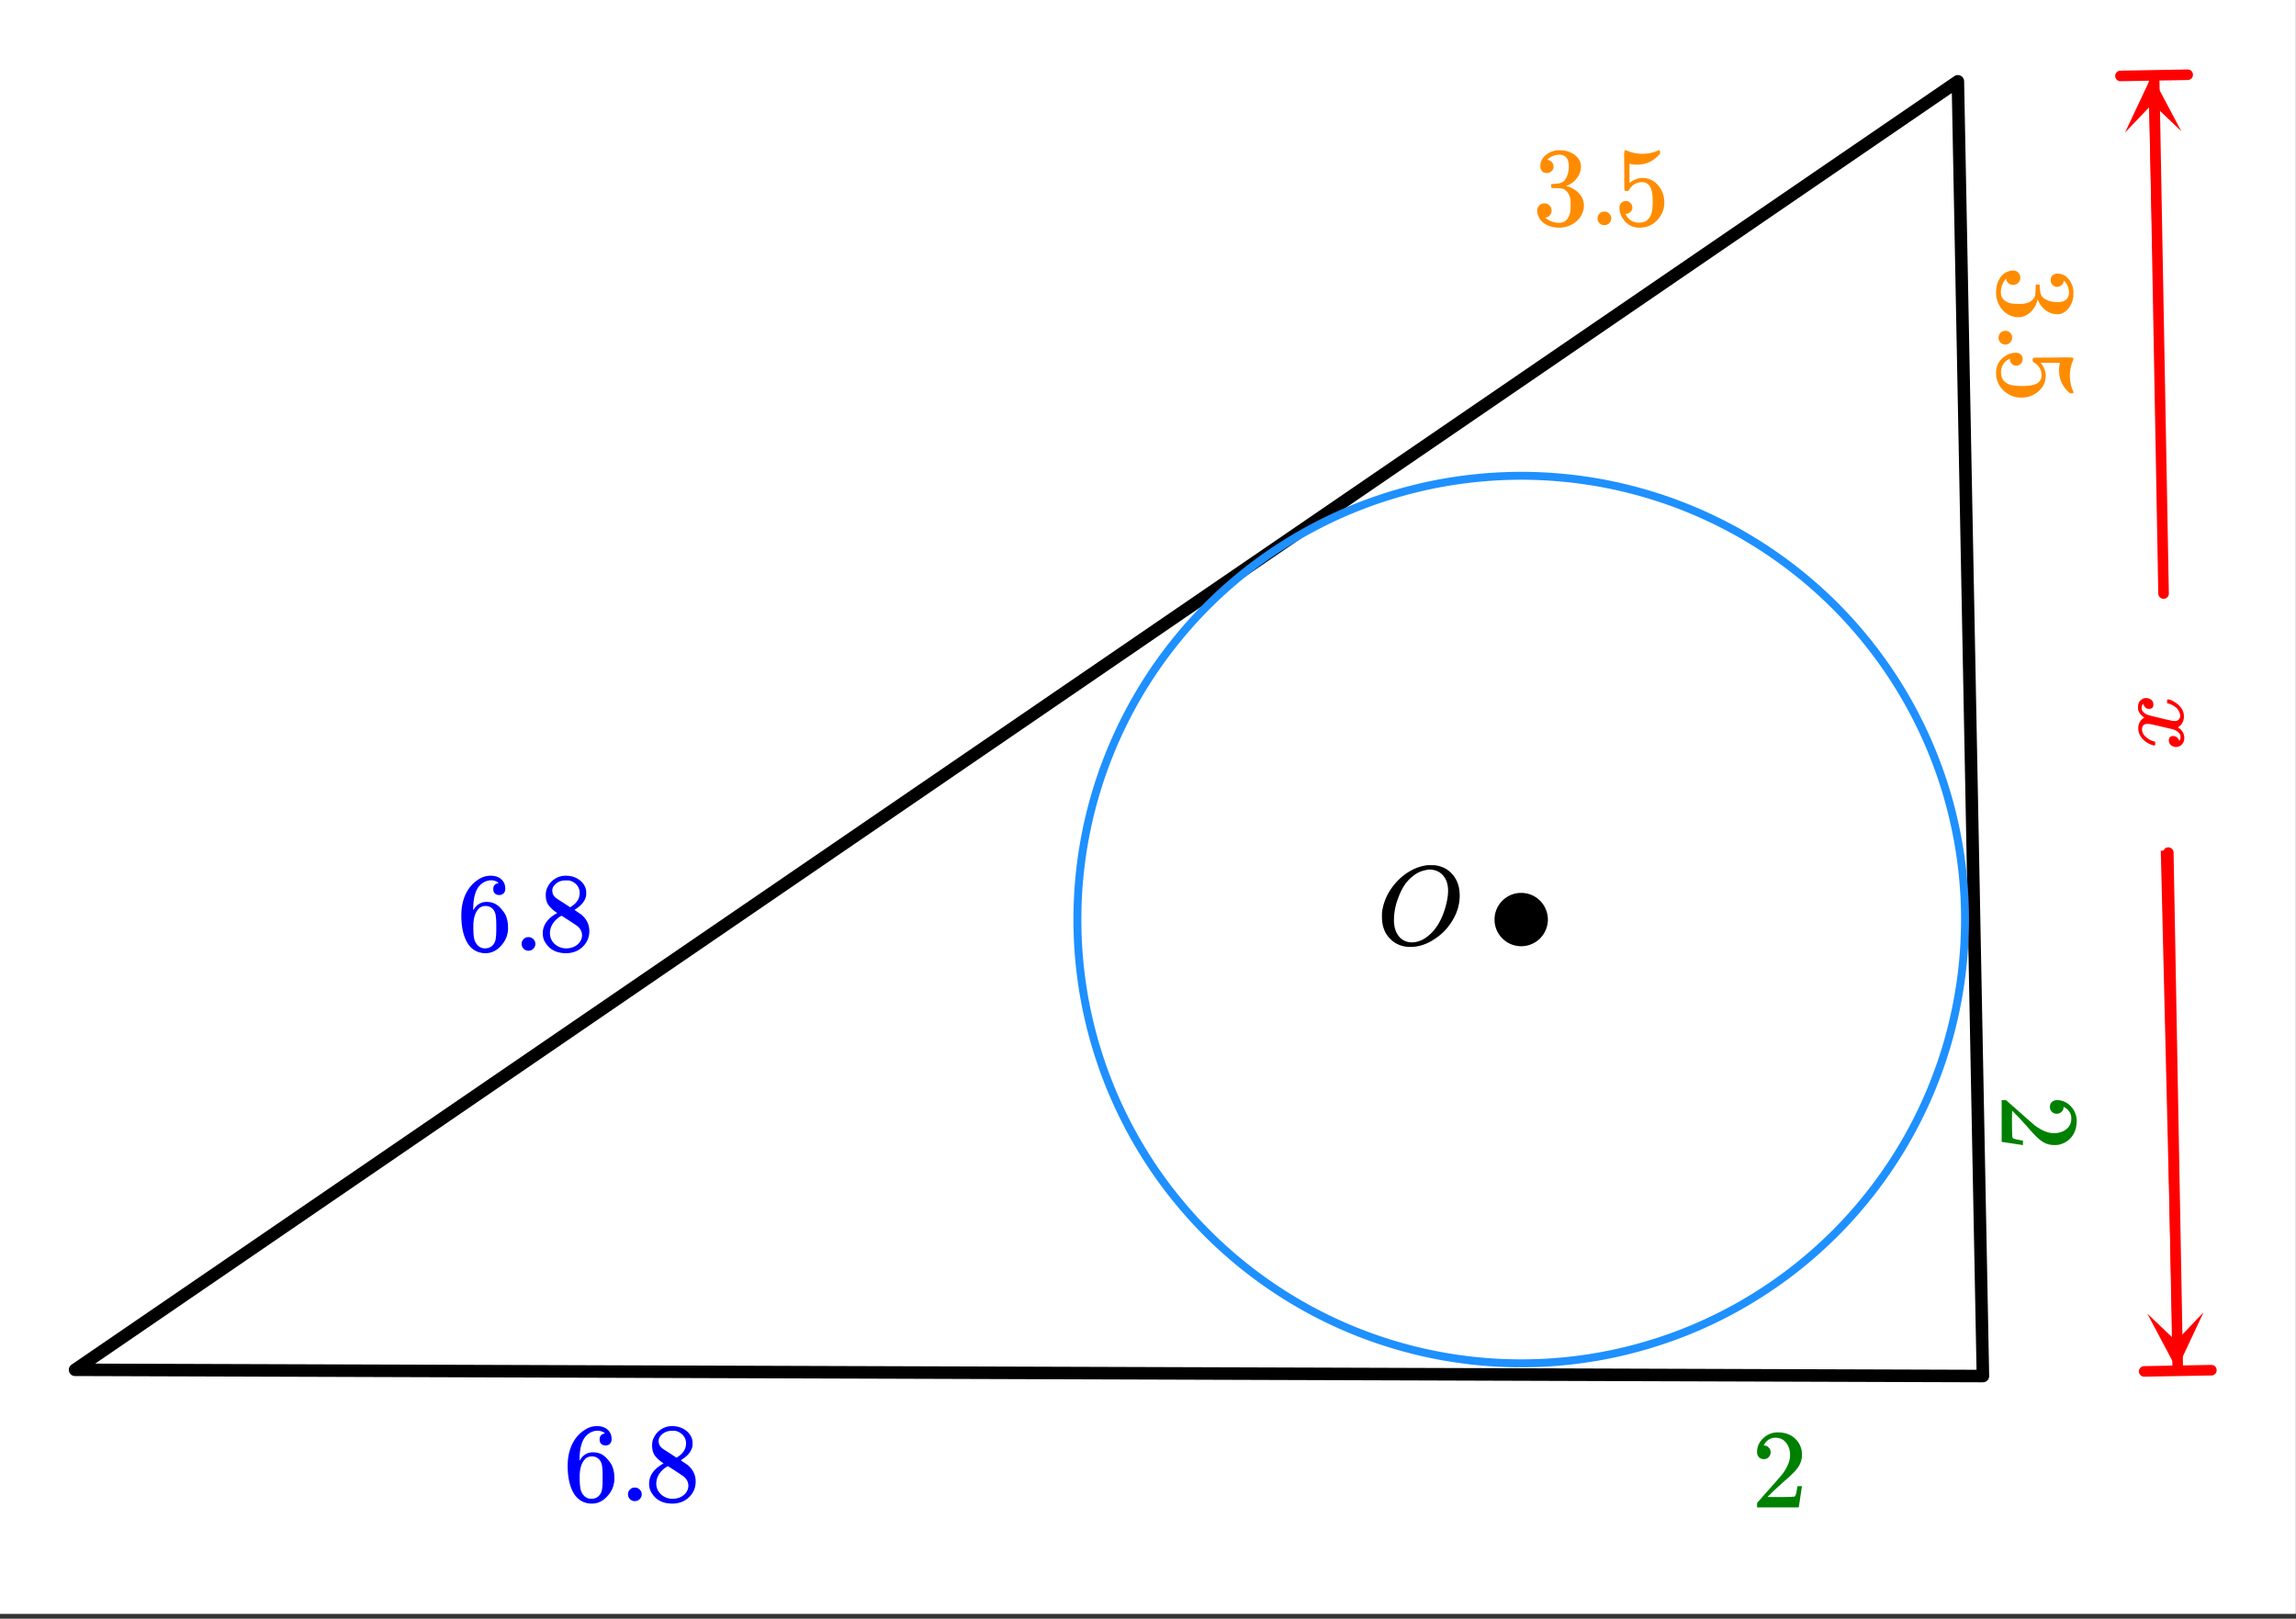
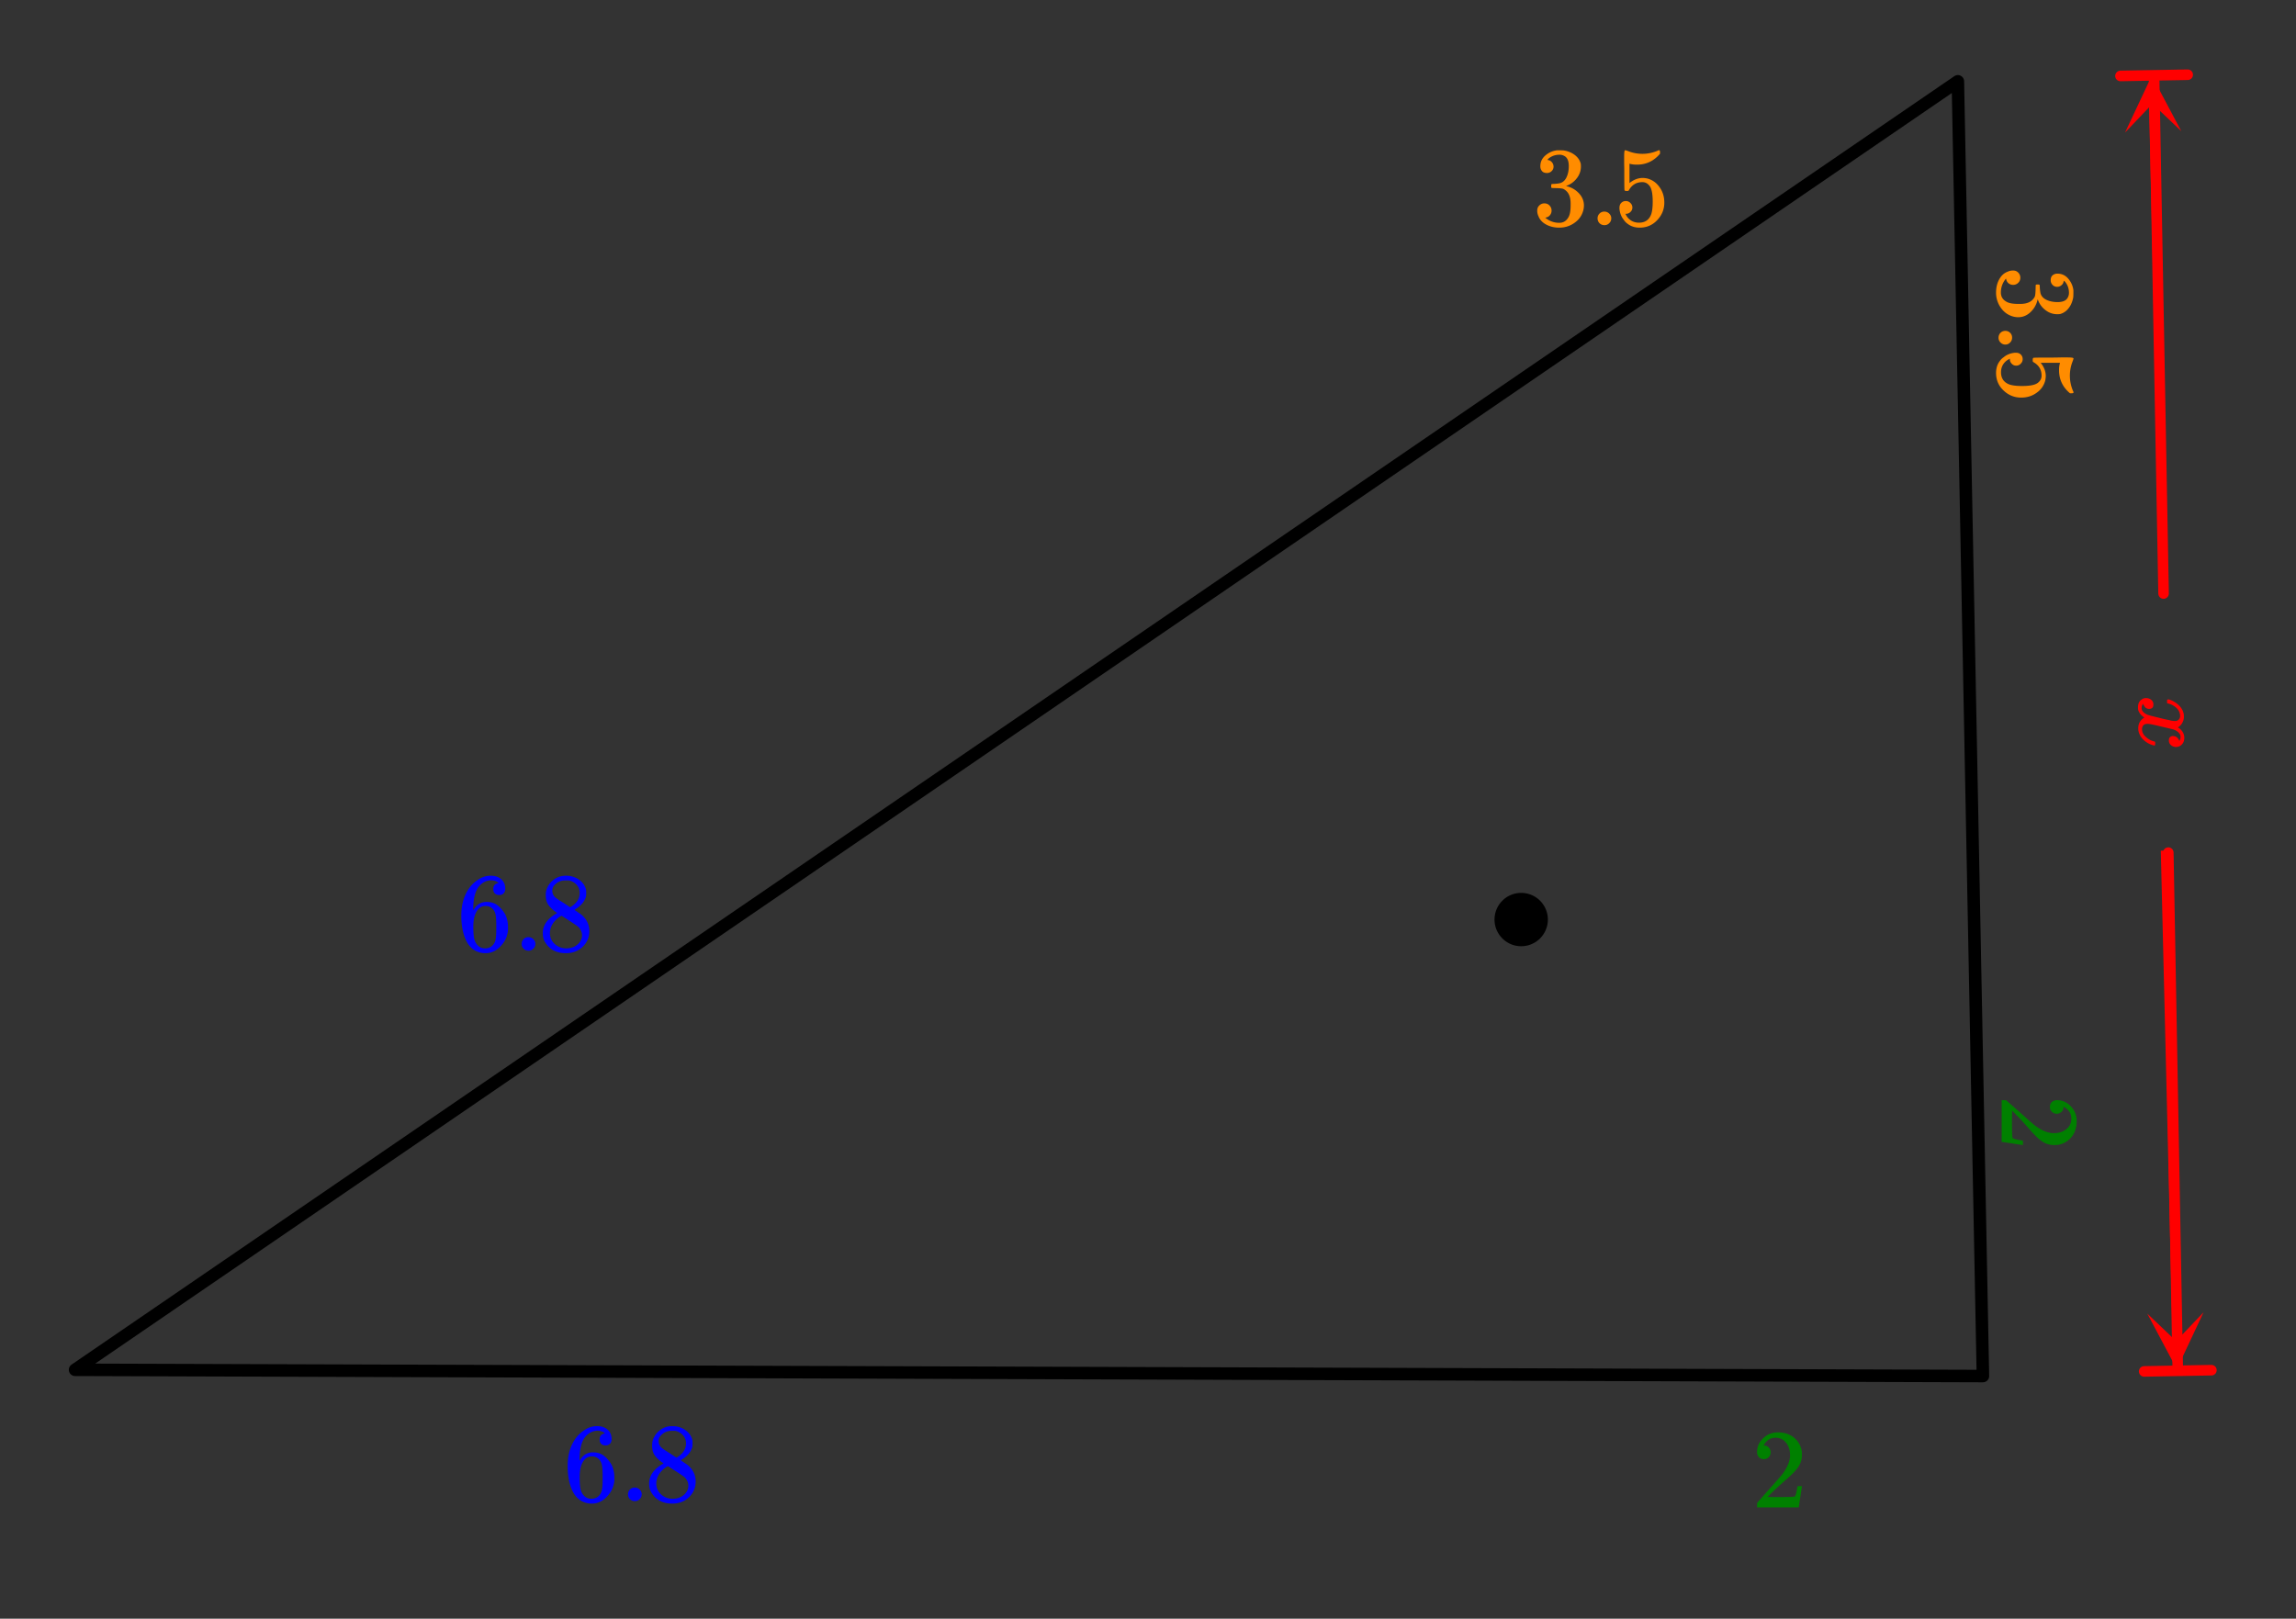
<svg xmlns="http://www.w3.org/2000/svg" xmlns:xlink="http://www.w3.org/1999/xlink" width="366.72" height="258.56" viewBox="0 0 275.04 193.92">
  <rect x="0" y="0" width="275.04" height="193.92" fill="#333333" stroke="none" />
  <defs>
    <symbol overflow="visible" id="f">
-       <path d="M6.188-9.5h.234c.344 0 .555.008.64.016.883.125 1.594.515 2.125 1.171.532.649.797 1.465.797 2.454 0 1.21-.39 2.359-1.171 3.453A6.656 6.656 0 0 1 6.937-.625C6-.008 5.051.297 4.095.297c-.961 0-1.758-.305-2.39-.922C1.015-1.289.671-2.18.671-3.297c0-.312.004-.508.015-.594.165-1.238.688-2.375 1.563-3.406.25-.289.52-.562.813-.812 1-.82 2.039-1.286 3.124-1.391zm2.406 3.078c0-.676-.156-1.234-.469-1.672a1.976 1.976 0 0 0-1.281-.828 1.743 1.743 0 0 0-.422-.047c-.188 0-.356.024-.5.063-.563.094-1.09.344-1.578.75-.211.156-.461.402-.75.734-.406.531-.758 1.215-1.047 2.047a7.418 7.418 0 0 0-.438 2.469c0 .648.13 1.195.391 1.64.258.45.617.75 1.078.907a2.1 2.1 0 0 0 .656.109c.551 0 1.094-.172 1.625-.516 1.063-.707 1.844-1.859 2.344-3.453.258-.851.39-1.586.39-2.203zm0 0" />
-     </symbol>
+       </symbol>
    <symbol overflow="visible" id="g">
      <path d="M1.719-6.25c-.25 0-.446-.07-.578-.219a.863.863 0 0 1-.204-.593c0-.508.196-.938.594-1.282a2.566 2.566 0 0 1 1.407-.625h.203c.312 0 .507.008.593.016.301.043.602.137.907.281.593.305.968.727 1.125 1.266.02.093.03.218.03.375 0 .523-.167.996-.5 1.422-.323.418-.73.714-1.218.89-.055.024-.055.04 0 .047.008 0 .05.012.125.031.55.157 1.016.446 1.39.86.376.418.563.89.563 1.422 0 .367-.086.718-.25 1.062-.218.461-.574.84-1.062 1.14-.492.302-1.04.454-1.64.454-.595 0-1.122-.125-1.579-.375-.46-.25-.766-.586-.922-1.016a1.45 1.45 0 0 1-.14-.656c0-.25.082-.453.25-.61a.831.831 0 0 1 .609-.25c.25 0 .453.087.61.25.163.169.25.372.25.61 0 .21-.063.39-.188.547a.768.768 0 0 1-.469.281l-.094.031c.489.407 1.047.61 1.672.61.5 0 .875-.239 1.125-.719.156-.29.234-.742.234-1.36v-.265c0-.852-.292-1.426-.875-1.719-.124-.05-.398-.082-.812-.093l-.563-.016-.046-.031c-.024-.02-.032-.086-.032-.204 0-.113.008-.18.032-.203.03-.03.054-.046.078-.046.25 0 .508-.02.781-.063.395-.05.695-.27.906-.656.207-.395.313-.867.313-1.422 0-.582-.157-.973-.469-1.172a1.131 1.131 0 0 0-.64-.188c-.45 0-.844.122-1.188.36l-.125.094a.671.671 0 0 0-.094.109l-.047.047a.88.88 0 0 0 .094.031c.176.024.328.11.453.266.125.148.188.32.188.515a.715.715 0 0 1-.235.547.76.76 0 0 1-.562.219zm0 0" />
    </symbol>
    <symbol overflow="visible" id="h">
      <path d="M1.047-.813a.79.79 0 0 1 .234-.578.783.783 0 0 1 .578-.234.79.79 0 0 1 .594.25c.156.156.235.34.235.547a.784.784 0 0 1-.25.594.767.767 0 0 1-.563.234.832.832 0 0 1-.594-.234.815.815 0 0 1-.234-.579zm0 0" />
    </symbol>
    <symbol overflow="visible" id="i">
      <path d="M1.438-2.89a.72.72 0 0 1 .546.234.72.72 0 0 1 .235.547c0 .21-.078.386-.235.53a.73.73 0 0 1-.515.22h-.094l.047.062c.133.293.336.531.61.719.28.187.609.281.984.281.644 0 1.101-.27 1.375-.812.175-.332.265-.907.265-1.72 0-.925-.125-1.55-.375-1.874-.23-.3-.515-.453-.86-.453-.698 0-1.23.308-1.593.922a.312.312 0 0 1-.094.125.761.761 0 0 1-.203.015c-.148 0-.23-.031-.25-.093-.023-.032-.031-.817-.031-2.36 0-.258-.008-.57-.016-.937v-.72c0-.5.032-.75.094-.75a.047.047 0 0 1 .047-.03l.25.078a4.646 4.646 0 0 0 3.625-.016.402.402 0 0 1 .172-.062c.07 0 .11.086.11.25v.171C4.8-7.686 3.878-7.25 2.765-7.25c-.282 0-.532-.023-.75-.078l-.141-.031v2.312c.508-.406 1.035-.61 1.578-.61.164 0 .348.024.547.063.602.157 1.094.5 1.469 1.032.383.523.578 1.14.578 1.859 0 .812-.29 1.515-.86 2.11-.562.593-1.261.89-2.093.89C2.52.297 2.035.14 1.64-.172a1.618 1.618 0 0 1-.438-.453C.93-.945.758-1.348.687-1.828c0-.02-.007-.055-.015-.11v-.14c0-.25.07-.445.219-.594a.745.745 0 0 1 .546-.219zm0 0" />
    </symbol>
    <symbol overflow="visible" id="j">
      <path d="M5.031-8.11c-.199-.195-.48-.304-.843-.328-.625 0-1.153.274-1.579.813-.418.586-.625 1.492-.625 2.719L2-4.86l.11-.172c.363-.54.859-.813 1.484-.813.414 0 .781.09 1.094.266a2.6 2.6 0 0 1 .64.547c.219.242.395.492.531.75.196.449.297.933.297 1.453v.234c0 .211-.027.403-.078.578-.105.532-.383 1.032-.828 1.5-.387.407-.82.66-1.297.766a2.688 2.688 0 0 1-.547.047c-.168 0-.32-.016-.453-.047-.668-.125-1.2-.484-1.594-1.078C.83-1.66.563-2.79.563-4.218c0-.97.171-1.817.515-2.548.344-.726.82-1.296 1.438-1.703a2.62 2.62 0 0 1 1.562-.515c.531 0 .953.14 1.266.421.32.282.484.665.484 1.141 0 .23-.07.414-.203.547-.125.137-.297.203-.516.203-.218 0-.398-.062-.53-.187-.126-.125-.188-.301-.188-.532 0-.406.21-.644.64-.718zm-.593 3.235a1.18 1.18 0 0 0-.97-.484c-.335 0-.605.105-.812.312C2.22-4.597 2-3.883 2-2.907c0 .794.05 1.345.156 1.657.094.273.242.5.453.688.22.187.477.28.782.28.457 0 .804-.171 1.046-.515.133-.187.22-.41.25-.672.04-.258.063-.64.063-1.14v-.422c0-.508-.023-.895-.063-1.156a1.566 1.566 0 0 0-.25-.688zm0 0" />
    </symbol>
    <symbol overflow="visible" id="k">
      <path d="M2.313-4.516c-.438-.289-.778-.593-1.016-.906-.242-.312-.36-.723-.36-1.234 0-.383.07-.707.22-.969.195-.406.488-.734.874-.984.383-.25.82-.375 1.313-.375.613 0 1.144.164 1.594.484.445.324.722.734.828 1.234.007.055.015.164.015.329 0 .199-.008.328-.015.39-.137.594-.547 1.11-1.235 1.547l-.156.11c.5.343.758.523.781.53.664.544 1 1.215 1 2.016 0 .73-.265 1.356-.797 1.875-.53.508-1.199.766-2 .766C2.254.297 1.441-.11.922-.922c-.23-.32-.344-.71-.344-1.172 0-.976.578-1.785 1.735-2.422zM5-6.922c0-.383-.125-.71-.375-.984a1.69 1.69 0 0 0-.922-.516h-.437c-.48 0-.883.164-1.204.485-.23.21-.343.453-.343.734 0 .387.164.695.5.922.039.043.328.23.86.562l.78.516c.008-.008.067-.047.172-.11a2.95 2.95 0 0 0 .25-.187C4.758-5.883 5-6.36 5-6.922zM1.437-2.109c0 .523.192.96.579 1.312a2.01 2.01 0 0 0 1.359.516c.363 0 .695-.07 1-.219.3-.156.531-.36.688-.61.144-.226.218-.472.218-.734 0-.383-.156-.726-.468-1.031-.075-.07-.45-.328-1.125-.766l-.407-.265C3.133-4 3.02-4.07 2.937-4.125l-.109-.063-.156.079c-.563.367-.938.812-1.125 1.343-.074.243-.11.461-.11.657zm0 0" />
    </symbol>
    <symbol overflow="visible" id="l">
      <path d="M1.484-5.781c-.25 0-.449-.078-.593-.235a.872.872 0 0 1-.22-.609c0-.645.243-1.195.735-1.656a2.46 2.46 0 0 1 1.766-.703c.77 0 1.41.21 1.922.625.508.418.82.964.937 1.64.008.168.016.32.016.453 0 .524-.156 1.012-.469 1.47-.25.374-.758.89-1.516 1.546-.324.281-.777.695-1.359 1.234l-.781.766 1.016.016c1.414 0 2.164-.024 2.25-.079.039-.007.085-.101.14-.28.031-.095.094-.4.188-.923v-.03h.53v.03l-.374 2.47V0h-5v-.25c0-.188.008-.29.031-.313.008-.007.383-.437 1.125-1.28.977-1.095 1.61-1.813 1.89-2.157.602-.82.907-1.57.907-2.25 0-.594-.156-1.086-.469-1.484-.312-.407-.746-.61-1.297-.61-.523 0-.945.235-1.265.703-.024.032-.047.079-.078.141a.274.274 0 0 0-.047.078c0 .012.02.016.062.016a.68.68 0 0 1 .547.25.801.801 0 0 1 .219.562c0 .23-.078.422-.235.578a.76.76 0 0 1-.578.235zm0 0" />
    </symbol>
    <symbol overflow="visible" id="m">
      <path d="M3.39.64c.051-.054.098-.078.141-.078.219.032.492.149.828.36.582.375.926.848 1.032 1.422.007.113.015.195.015.25.008.289-.058.554-.203.797a1.336 1.336 0 0 1-.531.53c.144.095.234.15.266.173.332.3.503.644.515 1.031.008.332-.078.602-.266.813a.967.967 0 0 1-.703.328.917.917 0 0 1-.625-.22.67.67 0 0 1-.25-.546.524.524 0 0 1 .11-.39.527.527 0 0 1 .36-.157c.374 0 .632.195.78.594.008 0 .032-.043.063-.125A.701.701 0 0 0 5 5.062a.687.687 0 0 0-.031-.234c-.137-.293-.407-.512-.813-.656-.062-.024-.515-.133-1.36-.328-.843-.2-1.32-.305-1.421-.313a1.945 1.945 0 0 0-.36-.031c-.199 0-.355.055-.468.172a.7.7 0 0 0-.156.469c0 .343.144.644.437.906.29.27.617.453.985.547.082.02.128.039.14.062a.954.954 0 0 1 .016.203c0 .157-.032.235-.094.235-.012 0-.059-.012-.14-.032-.5-.125-.946-.398-1.329-.812-.312-.387-.469-.79-.469-1.203-.007-.574.235-1.012.735-1.313-.367-.218-.61-.511-.735-.875a1.283 1.283 0 0 1-.03-.312c-.009-.469.148-.805.484-1a.76.76 0 0 1 .468-.14 1 1 0 0 1 .625.202.696.696 0 0 1 .266.563c.008.344-.156.52-.5.531-.293 0-.508-.14-.64-.422a.359.359 0 0 1-.047-.062.2.2 0 0 1-.047-.063v-.031L.5 1.094c-.023 0-.055.062-.094.187a.832.832 0 0 0-.062.328c0 .29.187.536.562.735.145.082.672.226 1.578.437.188.051.395.102.625.156.239.051.414.086.532.11.125.031.195.05.218.062.22.032.38.047.485.047a.568.568 0 0 0 .437-.172.604.604 0 0 0 .172-.437 1.336 1.336 0 0 0-.437-.953 2.204 2.204 0 0 0-.985-.532c-.074-.011-.117-.027-.125-.046a.67.67 0 0 1-.015-.204zm0 0" />
    </symbol>
    <symbol overflow="visible" id="n">
      <path d="M6.25 1.719c0-.25.07-.446.219-.578a.863.863 0 0 1 .593-.204c.508 0 .938.196 1.282.594.351.407.562.875.625 1.407v.203c0 .312-.008.507-.016.593-.043.301-.137.602-.281.907-.305.593-.727.968-1.266 1.125-.093.02-.218.03-.375.03-.523 0-.996-.167-1.422-.5a2.653 2.653 0 0 1-.89-1.218c-.024-.055-.04-.055-.047 0 0 .008-.012.05-.031.125a2.916 2.916 0 0 1-.86 1.39c-.418.376-.89.563-1.422.563-.367 0-.718-.086-1.062-.25-.461-.218-.84-.574-1.14-1.062a3.086 3.086 0 0 1-.454-1.64c0-.595.125-1.122.375-1.579.25-.46.586-.766 1.016-.922a1.45 1.45 0 0 1 .656-.14c.25 0 .453.082.61.25.163.164.25.367.25.609 0 .25-.087.453-.25.61a.844.844 0 0 1-.61.25.845.845 0 0 1-.547-.188.768.768 0 0 1-.281-.469L.89 1.531a2.544 2.544 0 0 0-.61 1.672c0 .5.239.875.719 1.125.29.156.742.234 1.36.234h.265c.852 0 1.426-.292 1.719-.875.05-.124.082-.398.093-.812l.016-.563.031-.046c.02-.024.086-.032.204-.032.113 0 .18.008.203.032.03.03.046.054.046.078 0 .25.02.508.063.781.05.395.27.695.656.906.395.207.867.313 1.422.313.582 0 .973-.157 1.172-.469.125-.188.188-.402.188-.64 0-.45-.122-.844-.36-1.188l-.094-.125a.671.671 0 0 0-.109-.094l-.047-.047a.88.88 0 0 0-.031.094.681.681 0 0 1-.266.453.777.777 0 0 1-.515.188.715.715 0 0 1-.547-.235.76.76 0 0 1-.219-.562zm0 0" />
    </symbol>
    <symbol overflow="visible" id="o">
      <path d="M.813 1.047a.79.79 0 0 1 .578.234.783.783 0 0 1 .234.578.79.79 0 0 1-.25.594.752.752 0 0 1-.547.235.784.784 0 0 1-.594-.25A.767.767 0 0 1 0 1.875c0-.23.078-.43.234-.594a.815.815 0 0 1 .579-.234zm0 0" />
    </symbol>
    <symbol overflow="visible" id="p">
      <path d="M2.89 1.438a.72.72 0 0 1-.234.546.72.72 0 0 1-.547.235.694.694 0 0 1-.53-.235.73.73 0 0 1-.22-.515v-.094l-.062.047a1.72 1.72 0 0 0-.719.61c-.187.28-.281.609-.281.984 0 .644.27 1.101.812 1.375.332.175.907.265 1.72.265.925 0 1.55-.125 1.874-.375.3-.23.453-.515.453-.86 0-.698-.308-1.23-.922-1.593a.312.312 0 0 1-.125-.094.761.761 0 0 1-.015-.203c0-.148.031-.23.093-.25.032-.023.817-.031 2.36-.031.258 0 .57-.008.937-.016h.72c.5 0 .75.032.75.094.019.008.03.024.03.047l-.078.25a4.646 4.646 0 0 0 .016 3.625c.039.07.062.129.062.172 0 .07-.086.11-.25.11h-.171C7.686 4.8 7.25 3.878 7.25 2.765c0-.282.023-.532.078-.75l.031-.141H5.047c.406.508.61 1.035.61 1.578 0 .164-.024.348-.063.547a2.538 2.538 0 0 1-1.032 1.469c-.523.383-1.14.578-1.859.578-.812 0-1.515-.29-2.11-.86-.593-.562-.89-1.261-.89-2.093 0-.574.156-1.059.469-1.453.113-.168.266-.313.453-.438.32-.273.723-.445 1.203-.516.02 0 .055-.007.11-.015h.14c.25 0 .445.07.594.219a.745.745 0 0 1 .219.546zm0 0" />
    </symbol>
    <symbol overflow="visible" id="q">
      <path d="M5.781 1.484c0-.25.078-.449.235-.593a.872.872 0 0 1 .609-.22c.645 0 1.195.243 1.656.735a2.46 2.46 0 0 1 .703 1.766c0 .77-.21 1.41-.625 1.922-.418.508-.964.82-1.64.937-.168.008-.32.016-.453.016a2.551 2.551 0 0 1-1.47-.469c-.374-.25-.89-.758-1.546-1.516a62.619 62.619 0 0 0-1.234-1.359l-.766-.781-.016 1.016c0 1.414.024 2.164.079 2.25.007.039.101.085.28.14.095.031.4.094.923.188h.03v.53h-.03l-2.47-.374H0v-5h.25c.188 0 .29.008.313.031.007.008.437.383 1.28 1.125 1.095.977 1.813 1.61 2.157 1.89.82.602 1.57.907 2.25.907.594 0 1.086-.156 1.484-.469.407-.312.61-.746.61-1.297 0-.523-.235-.945-.703-1.265-.032-.024-.079-.047-.141-.078a.274.274 0 0 0-.078-.047c-.012 0-.016.02-.016.062a.68.68 0 0 1-.25.547.801.801 0 0 1-.562.219.783.783 0 0 1-.578-.235.76.76 0 0 1-.235-.578zm0 0" />
    </symbol>
    <clipPath id="a">
-       <path d="M0 0h275v193.324H0zm0 0" />
-     </clipPath>
+       </clipPath>
    <clipPath id="b">
      <path d="M254 9h8v7h-8zm0 0" />
    </clipPath>
    <clipPath id="c">
      <path d="M254.559 15.883l-.73-30.34 30.339-.73.73 30.34zm0 0" />
    </clipPath>
    <clipPath id="d">
      <path d="M257 157h7v8h-7zm0 0" />
    </clipPath>
    <clipPath id="e">
      <path d="M263.969 157.21l.73 30.34-30.336.731-.73-30.34zm0 0" />
    </clipPath>
  </defs>
  <g clip-path="url(#a)" fill="#fff">
    <path d="M0 0h275v194.074H0zm0 0" />
    <path d="M0 0h275.75v194.074H0zm0 0" />
  </g>
  <path d="M237.535 164.852l-3-155.11M234.535 9.742L8.992 164.102M8.992 164.102l228.543.75" fill="red" stroke-width="1.499" stroke-linecap="round" stroke="#000" />
  <path d="M259.176 71.105l-1.137-62.078M259.742 102.145l1.137 62.078M254.012 9.098l8.055-.145M256.852 164.297l8.054-.148" fill="none" stroke-width="1.265" stroke-linecap="round" stroke-linejoin="round" stroke="red" />
-   <path d="M235.39 110.164a52.77 52.77 0 0 1-.257 5.211 52.157 52.157 0 0 1-.766 5.16 53.856 53.856 0 0 1-1.265 5.063 54.369 54.369 0 0 1-1.758 4.91 53.62 53.62 0 0 1-2.23 4.719 52.3 52.3 0 0 1-2.684 4.472 52.62 52.62 0 0 1-3.11 4.192 52.086 52.086 0 0 1-3.5 3.867 54.691 54.691 0 0 1-3.867 3.504 52.327 52.327 0 0 1-4.191 3.105 52.912 52.912 0 0 1-14.102 6.672c-1.668.504-3.355.93-5.062 1.27a53.52 53.52 0 0 1-5.16.765 53.988 53.988 0 0 1-5.211.254c-1.743 0-3.48-.086-5.211-.254a53.34 53.34 0 0 1-5.16-.765 52.405 52.405 0 0 1-5.063-1.27 52.967 52.967 0 0 1-14.105-6.672 53.019 53.019 0 0 1-11.559-10.477 52.62 52.62 0 0 1-3.11-4.19 53.287 53.287 0 0 1-6.667-14.102 52.694 52.694 0 0 1-1.27-5.063 53.34 53.34 0 0 1-.766-5.16 53.988 53.988 0 0 1-.253-5.21c0-1.743.085-3.477.253-5.212a53.34 53.34 0 0 1 .766-5.16c.34-1.707.762-3.395 1.27-5.062.504-1.665 1.09-3.301 1.757-4.91a53.287 53.287 0 0 1 4.91-9.191 52.62 52.62 0 0 1 3.11-4.192 53.019 53.019 0 0 1 11.559-10.477 52.98 52.98 0 0 1 9.191-4.914 53.575 53.575 0 0 1 9.977-3.027 53.33 53.33 0 0 1 5.16-.762 52.71 52.71 0 0 1 10.422 0c1.73.168 3.453.426 5.16.762 1.707.34 3.394.765 5.062 1.27 1.664.503 3.301 1.089 4.91 1.757 1.61.668 3.18 1.41 4.72 2.23a52.912 52.912 0 0 1 4.472 2.684 53.29 53.29 0 0 1 4.191 3.105 54.692 54.692 0 0 1 3.867 3.504 52.087 52.087 0 0 1 3.5 3.868 52.62 52.62 0 0 1 3.11 4.19 52.3 52.3 0 0 1 2.683 4.474 53.62 53.62 0 0 1 2.23 4.718 54.8 54.8 0 0 1 1.759 4.91 53.856 53.856 0 0 1 1.265 5.063c.34 1.707.598 3.426.766 5.16a52.77 52.77 0 0 1 .258 5.211zm0 0" fill="none" stroke-width=".949" stroke="#1e90ff" />
  <path d="M259.266 71.184l-1.418-58.82" fill="none" stroke-width=".843" stroke="red" />
  <g clip-path="url(#b)">
    <g clip-path="url(#c)">
      <path d="M254.559 15.883l3.207-6.824 3.535 6.66-3.453-3.29zm0 0" fill="red" />
    </g>
  </g>
  <path d="M259.266 101.906l1.418 58.825" fill="none" stroke-width=".843" stroke="red" />
  <g clip-path="url(#d)">
    <g clip-path="url(#e)">
      <path d="M263.969 157.21l-3.207 6.825-3.535-6.664 3.453 3.293zm0 0" fill="red" />
    </g>
  </g>
  <path d="M185 110.164c0 .367-.074.723-.215 1.063-.14.34-.34.636-.597.898a2.81 2.81 0 0 1-.903.602c-.34.14-.691.21-1.058.21a2.757 2.757 0 0 1-1.961-.812 2.757 2.757 0 0 1-.813-1.96 2.757 2.757 0 0 1 .813-1.962 2.752 2.752 0 0 1 1.96-.812c.368 0 .72.07 1.06.21.34.141.64.344.902.602.257.262.457.559.597.899.14.34.215.695.215 1.062zm0 0" stroke-width=".843" stroke="#000" />
  <use xlink:href="#f" x="164.874" y="113.147" />
  <use xlink:href="#g" x="183.583" y="26.975" fill="#ff8c00" />
  <use xlink:href="#h" x="190.327" y="26.975" fill="#ff8c00" />
  <use xlink:href="#i" x="193.324" y="26.975" fill="#ff8c00" />
  <use xlink:href="#j" x="54.7" y="113.896" fill="#00f" />
  <use xlink:href="#h" x="61.444" y="113.896" fill="#00f" />
  <use xlink:href="#k" x="64.441" y="113.896" fill="#00f" />
  <use xlink:href="#l" x="209.809" y="180.586" fill="green" />
  <use xlink:href="#m" x="256.206" y="83.223" fill="red" />
  <use xlink:href="#j" x="67.439" y="179.836" fill="#00f" />
  <use xlink:href="#h" x="74.183" y="179.836" fill="#00f" />
  <use xlink:href="#k" x="77.18" y="179.836" fill="#00f" />
  <use xlink:href="#n" x="239.407" y="31.846" fill="#ff8c00" />
  <use xlink:href="#o" x="239.407" y="38.59" fill="#ff8c00" />
  <use xlink:href="#p" x="239.407" y="41.587" fill="#ff8c00" />
  <use xlink:href="#q" x="239.782" y="131.131" fill="green" />
</svg>